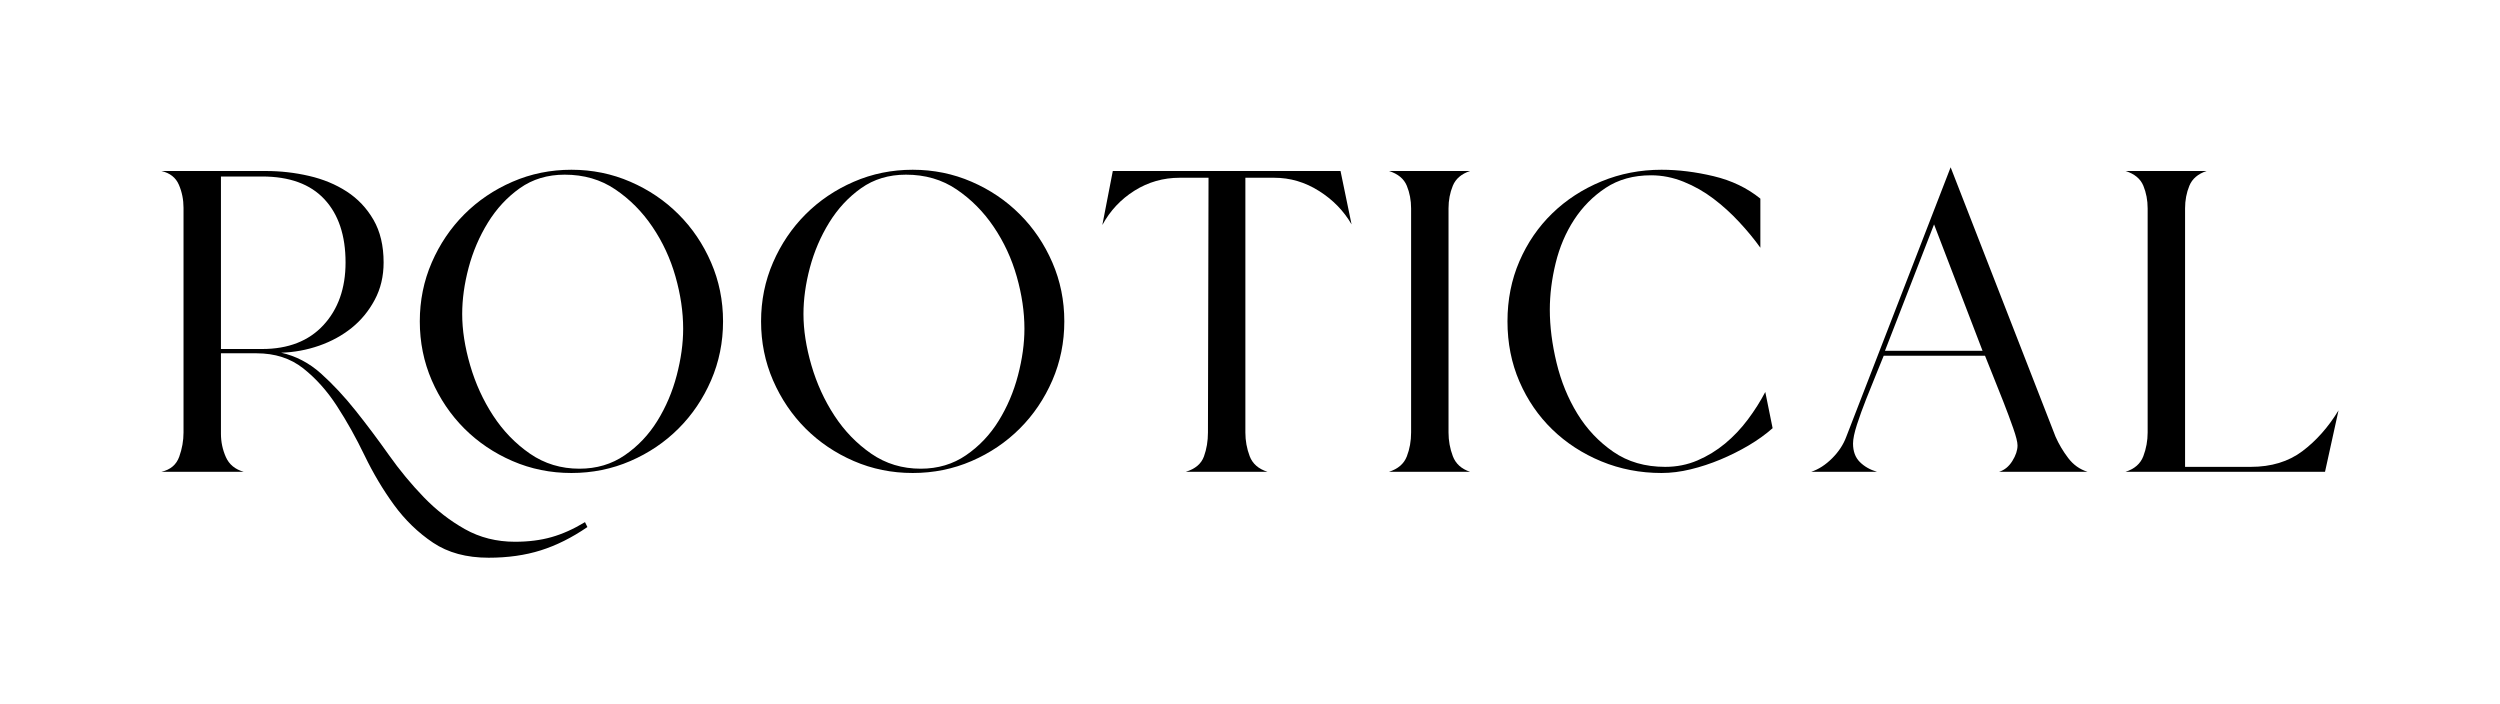
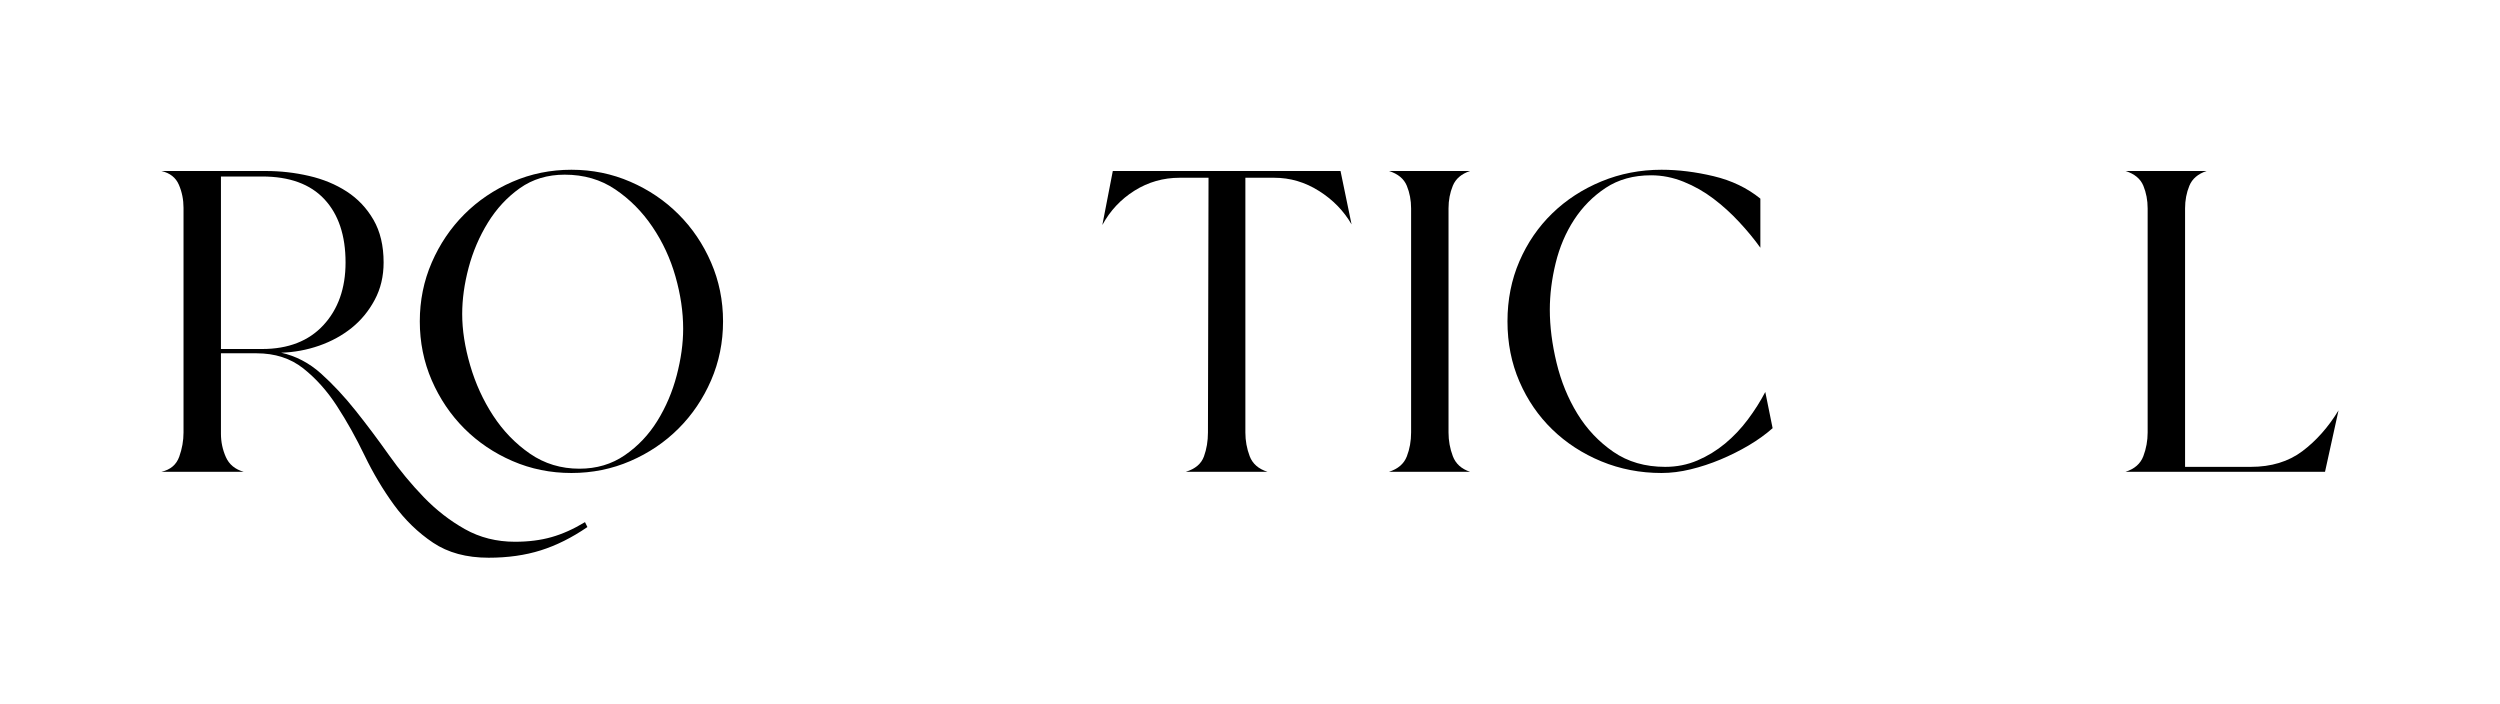
<svg xmlns="http://www.w3.org/2000/svg" version="1.0" preserveAspectRatio="xMidYMid meet" height="304" viewBox="0 0 810 228" zoomAndPan="magnify" width="1080">
  <defs>
    <g />
    <clipPath id="c6403c09b1">
      <rect height="200" y="0" width="720" x="0" />
    </clipPath>
  </defs>
  <g transform="matrix(1, 0, 0, 1, 44, 13)">
    <g clip-path="url(#c6403c09b1)">
      <g fill-opacity="1" fill="#000000">
        <g transform="translate(1.336, 139.858)">
          <g>
            <path d="M 144.984 17.906 C 139.953 21.352 134.914 23.867 129.875 25.453 C 124.832 27.047 119.195 27.844 112.969 27.844 C 105.812 27.844 99.812 26.219 94.969 22.969 C 90.125 19.719 85.91 15.641 82.328 10.734 C 78.754 5.828 75.578 0.492 72.797 -5.266 C 70.016 -11.035 67.031 -16.375 63.844 -21.281 C 60.664 -26.188 57.02 -30.266 52.906 -33.516 C 48.789 -36.766 43.754 -38.391 37.797 -38.391 L 26.25 -38.391 L 26.25 -12.328 C 26.25 -9.68 26.781 -7.16 27.844 -4.766 C 28.906 -2.379 30.828 -0.789 33.609 0 L 6.969 0 C 9.883 -0.664 11.805 -2.289 12.734 -4.875 C 13.66 -7.457 14.125 -10.078 14.125 -12.734 L 14.125 -85.516 C 14.125 -88.172 13.625 -90.66 12.625 -92.984 C 11.633 -95.305 9.75 -96.797 6.969 -97.453 L 40.766 -97.453 C 45.547 -97.453 50.223 -96.922 54.797 -95.859 C 59.367 -94.805 63.441 -93.117 67.016 -90.797 C 70.598 -88.473 73.484 -85.422 75.672 -81.641 C 77.859 -77.859 78.953 -73.254 78.953 -67.828 C 78.953 -63.316 77.988 -59.27 76.062 -55.688 C 74.145 -52.102 71.66 -49.082 68.609 -46.625 C 65.566 -44.176 62.055 -42.254 58.078 -40.859 C 54.098 -39.473 49.988 -38.711 45.75 -38.578 C 50.52 -37.523 54.828 -35.273 58.672 -31.828 C 62.516 -28.379 66.258 -24.363 69.906 -19.781 C 73.551 -15.207 77.129 -10.438 80.641 -5.469 C 84.16 -0.5 87.941 4.07 91.984 8.25 C 96.023 12.426 100.469 15.875 105.312 18.594 C 110.156 21.312 115.555 22.672 121.516 22.672 C 125.891 22.672 129.832 22.172 133.344 21.172 C 136.863 20.18 140.484 18.562 144.203 16.312 Z M 26.25 -39.781 L 39.578 -39.781 C 48.066 -39.781 54.695 -42.363 59.469 -47.531 C 64.238 -52.707 66.625 -59.473 66.625 -67.828 C 66.625 -76.578 64.336 -83.406 59.766 -88.312 C 55.191 -93.219 48.461 -95.672 39.578 -95.672 L 26.25 -95.672 Z M 26.25 -39.781" />
          </g>
        </g>
      </g>
      <g fill-opacity="1" fill="#000000">
        <g transform="translate(84.86, 139.858)">
          <g>
            <path d="M 105.406 -48.734 C 105.406 -41.961 104.113 -35.594 101.531 -29.625 C 98.945 -23.664 95.43 -18.461 90.984 -14.016 C 86.547 -9.578 81.344 -6.066 75.375 -3.484 C 69.406 -0.898 63.039 0.391 56.281 0.391 C 49.52 0.391 43.156 -0.898 37.188 -3.484 C 31.227 -6.066 26.023 -9.578 21.578 -14.016 C 17.141 -18.461 13.625 -23.664 11.031 -29.625 C 8.445 -35.594 7.156 -41.961 7.156 -48.734 C 7.156 -55.492 8.445 -61.852 11.031 -67.812 C 13.625 -73.781 17.141 -78.984 21.578 -83.422 C 26.023 -87.867 31.227 -91.383 37.188 -93.969 C 43.156 -96.562 49.52 -97.859 56.281 -97.859 C 63.039 -97.859 69.406 -96.562 75.375 -93.969 C 81.344 -91.383 86.547 -87.867 90.984 -83.422 C 95.43 -78.984 98.945 -73.781 101.531 -67.812 C 104.113 -61.852 105.406 -55.492 105.406 -48.734 Z M 20.891 -51.109 C 20.891 -45.941 21.75 -40.406 23.469 -34.5 C 25.188 -28.602 27.672 -23.164 30.922 -18.188 C 34.172 -13.219 38.148 -9.109 42.859 -5.859 C 47.566 -2.617 52.906 -1 58.875 -1 C 64.438 -1 69.336 -2.457 73.578 -5.375 C 77.828 -8.289 81.344 -12 84.125 -16.5 C 86.914 -21.008 89.004 -25.914 90.391 -31.219 C 91.785 -36.531 92.484 -41.57 92.484 -46.344 C 92.484 -51.781 91.656 -57.414 90 -63.25 C 88.344 -69.082 85.852 -74.453 82.531 -79.359 C 79.219 -84.266 75.207 -88.305 70.5 -91.484 C 65.801 -94.672 60.332 -96.266 54.094 -96.266 C 48.531 -96.266 43.691 -94.805 39.578 -91.891 C 35.461 -88.973 32.016 -85.258 29.234 -80.75 C 26.453 -76.238 24.363 -71.363 22.969 -66.125 C 21.582 -60.895 20.891 -55.891 20.891 -51.109 Z M 20.891 -51.109" />
          </g>
        </g>
      </g>
      <g fill-opacity="1" fill="#000000">
        <g transform="translate(195.431, 139.858)">
          <g>
-             <path d="M 105.406 -48.734 C 105.406 -41.961 104.113 -35.594 101.531 -29.625 C 98.945 -23.664 95.43 -18.461 90.984 -14.016 C 86.547 -9.578 81.344 -6.066 75.375 -3.484 C 69.406 -0.898 63.039 0.391 56.281 0.391 C 49.52 0.391 43.156 -0.898 37.188 -3.484 C 31.227 -6.066 26.023 -9.578 21.578 -14.016 C 17.141 -18.461 13.625 -23.664 11.031 -29.625 C 8.445 -35.594 7.156 -41.961 7.156 -48.734 C 7.156 -55.492 8.445 -61.852 11.031 -67.812 C 13.625 -73.781 17.141 -78.984 21.578 -83.422 C 26.023 -87.867 31.227 -91.383 37.188 -93.969 C 43.156 -96.562 49.52 -97.859 56.281 -97.859 C 63.039 -97.859 69.406 -96.562 75.375 -93.969 C 81.344 -91.383 86.547 -87.867 90.984 -83.422 C 95.43 -78.984 98.945 -73.781 101.531 -67.812 C 104.113 -61.852 105.406 -55.492 105.406 -48.734 Z M 20.891 -51.109 C 20.891 -45.941 21.75 -40.406 23.469 -34.5 C 25.188 -28.602 27.672 -23.164 30.922 -18.188 C 34.172 -13.219 38.148 -9.109 42.859 -5.859 C 47.566 -2.617 52.906 -1 58.875 -1 C 64.438 -1 69.336 -2.457 73.578 -5.375 C 77.828 -8.289 81.344 -12 84.125 -16.5 C 86.914 -21.008 89.004 -25.914 90.391 -31.219 C 91.785 -36.531 92.484 -41.57 92.484 -46.344 C 92.484 -51.781 91.656 -57.414 90 -63.25 C 88.344 -69.082 85.852 -74.453 82.531 -79.359 C 79.219 -84.266 75.207 -88.305 70.5 -91.484 C 65.801 -94.672 60.332 -96.266 54.094 -96.266 C 48.531 -96.266 43.691 -94.805 39.578 -91.891 C 35.461 -88.973 32.016 -85.258 29.234 -80.75 C 26.453 -76.238 24.363 -71.363 22.969 -66.125 C 21.582 -60.895 20.891 -55.891 20.891 -51.109 Z M 20.891 -51.109" />
-           </g>
+             </g>
        </g>
      </g>
      <g fill-opacity="1" fill="#000000">
        <g transform="translate(306.001, 139.858)">
          <g>
            <path d="M 53.5 -12.734 C 53.5 -10.078 53.961 -7.52 54.891 -5.062 C 55.816 -2.613 57.738 -0.926 60.656 0 L 34.203 0 C 37.254 -0.926 39.211 -2.582 40.078 -4.969 C 40.941 -7.352 41.375 -9.941 41.375 -12.734 L 41.562 -95.266 L 32.219 -95.266 C 26.914 -95.266 22.039 -93.875 17.594 -91.094 C 13.156 -88.312 9.676 -84.598 7.156 -79.953 L 10.547 -97.453 L 84.328 -97.453 L 87.906 -80.156 C 85.383 -84.531 81.867 -88.141 77.359 -90.984 C 72.859 -93.836 68.02 -95.266 62.844 -95.266 L 53.5 -95.266 Z M 53.5 -12.734" />
          </g>
        </g>
      </g>
      <g fill-opacity="1" fill="#000000">
        <g transform="translate(399.072, 139.858)">
          <g>
            <path d="M 26.25 -12.734 C 26.25 -10.078 26.711 -7.52 27.641 -5.062 C 28.566 -2.613 30.426 -0.926 33.219 0 L 6.969 0 C 9.883 -0.926 11.805 -2.582 12.734 -4.969 C 13.66 -7.352 14.125 -9.941 14.125 -12.734 L 14.125 -85.328 C 14.125 -87.973 13.66 -90.422 12.734 -92.672 C 11.805 -94.93 9.883 -96.523 6.969 -97.453 L 33.219 -97.453 C 30.426 -96.523 28.566 -94.93 27.641 -92.672 C 26.711 -90.422 26.25 -87.973 26.25 -85.328 Z M 26.25 -12.734" />
          </g>
        </g>
      </g>
      <g fill-opacity="1" fill="#000000">
        <g transform="translate(437.453, 139.858)">
          <g>
            <path d="M 92.875 -14.125 C 90.625 -12.133 88.039 -10.273 85.125 -8.547 C 82.207 -6.828 79.156 -5.301 75.969 -3.969 C 72.789 -2.645 69.578 -1.586 66.328 -0.797 C 63.078 -0.004 59.926 0.391 56.875 0.391 C 49.988 0.391 43.492 -0.863 37.391 -3.375 C 31.297 -5.895 25.992 -9.344 21.484 -13.719 C 16.973 -18.094 13.426 -23.266 10.844 -29.234 C 8.258 -35.203 6.969 -41.703 6.969 -48.734 C 6.969 -55.754 8.258 -62.25 10.844 -68.219 C 13.426 -74.188 16.973 -79.359 21.484 -83.734 C 25.992 -88.109 31.297 -91.555 37.391 -94.078 C 43.492 -96.598 49.988 -97.859 56.875 -97.859 C 62.312 -97.859 67.945 -97.16 73.781 -95.766 C 79.625 -94.367 84.664 -91.945 88.906 -88.5 L 88.906 -72.594 C 86.914 -75.375 84.625 -78.156 82.031 -80.938 C 79.445 -83.727 76.664 -86.25 73.688 -88.5 C 70.707 -90.758 67.492 -92.582 64.047 -93.969 C 60.598 -95.363 57.082 -96.062 53.5 -96.062 C 47.801 -96.062 42.895 -94.703 38.781 -91.984 C 34.676 -89.266 31.266 -85.816 28.547 -81.641 C 25.828 -77.461 23.836 -72.785 22.578 -67.609 C 21.316 -62.441 20.688 -57.406 20.688 -52.5 C 20.688 -47.07 21.414 -41.336 22.875 -35.297 C 24.332 -29.266 26.582 -23.766 29.625 -18.797 C 32.676 -13.828 36.555 -9.719 41.266 -6.469 C 45.973 -3.219 51.578 -1.594 58.078 -1.594 C 61.785 -1.594 65.266 -2.285 68.516 -3.672 C 71.766 -5.066 74.75 -6.891 77.469 -9.141 C 80.188 -11.398 82.641 -13.988 84.828 -16.906 C 87.016 -19.82 88.906 -22.805 90.5 -25.859 Z M 92.875 -14.125" />
          </g>
        </g>
      </g>
      <g fill-opacity="1" fill="#000000">
        <g transform="translate(535.694, 139.858)">
          <g>
-             <path d="M 20.688 -9.156 C 20.688 -6.633 21.414 -4.645 22.875 -3.188 C 24.332 -1.727 26.188 -0.664 28.438 0 L 7.156 0 C 9.539 -0.789 11.797 -2.25 13.922 -4.375 C 16.047 -6.5 17.57 -8.82 18.5 -11.344 L 52.312 -98.656 L 86.312 -11.344 C 87.375 -8.945 88.734 -6.656 90.391 -4.469 C 92.047 -2.281 94.133 -0.789 96.656 0 L 68.016 0 C 69.742 -0.531 71.172 -1.691 72.297 -3.484 C 73.422 -5.273 73.984 -6.961 73.984 -8.547 C 73.984 -9.609 73.52 -11.461 72.594 -14.109 C 71.664 -16.766 70.602 -19.617 69.406 -22.672 C 68.219 -25.723 67.055 -28.641 65.922 -31.422 C 64.797 -34.203 63.973 -36.258 63.453 -37.594 L 30.625 -37.594 C 30.094 -36.258 29.297 -34.301 28.234 -31.719 C 27.18 -29.133 26.086 -26.414 24.953 -23.562 C 23.828 -20.719 22.832 -17.969 21.969 -15.312 C 21.113 -12.664 20.688 -10.613 20.688 -9.156 Z M 31.031 -39.188 L 62.656 -39.188 L 46.938 -80.156 Z M 31.031 -39.188" />
-           </g>
+             </g>
        </g>
      </g>
      <g fill-opacity="1" fill="#000000">
        <g transform="translate(637.713, 139.858)">
          <g>
            <path d="M 47.531 -1.594 C 54.164 -1.594 59.734 -3.281 64.234 -6.656 C 68.742 -10.039 72.656 -14.453 75.969 -19.891 L 71.594 0 L 6.969 0 C 9.883 -0.926 11.805 -2.613 12.734 -5.062 C 13.66 -7.52 14.125 -10.078 14.125 -12.734 L 14.125 -85.328 C 14.125 -87.973 13.66 -90.422 12.734 -92.672 C 11.805 -94.93 9.883 -96.523 6.969 -97.453 L 33.219 -97.453 C 30.426 -96.523 28.566 -94.93 27.641 -92.672 C 26.711 -90.422 26.25 -87.973 26.25 -85.328 L 26.25 -1.594 Z M 47.531 -1.594" />
          </g>
        </g>
      </g>
    </g>
  </g>
</svg>